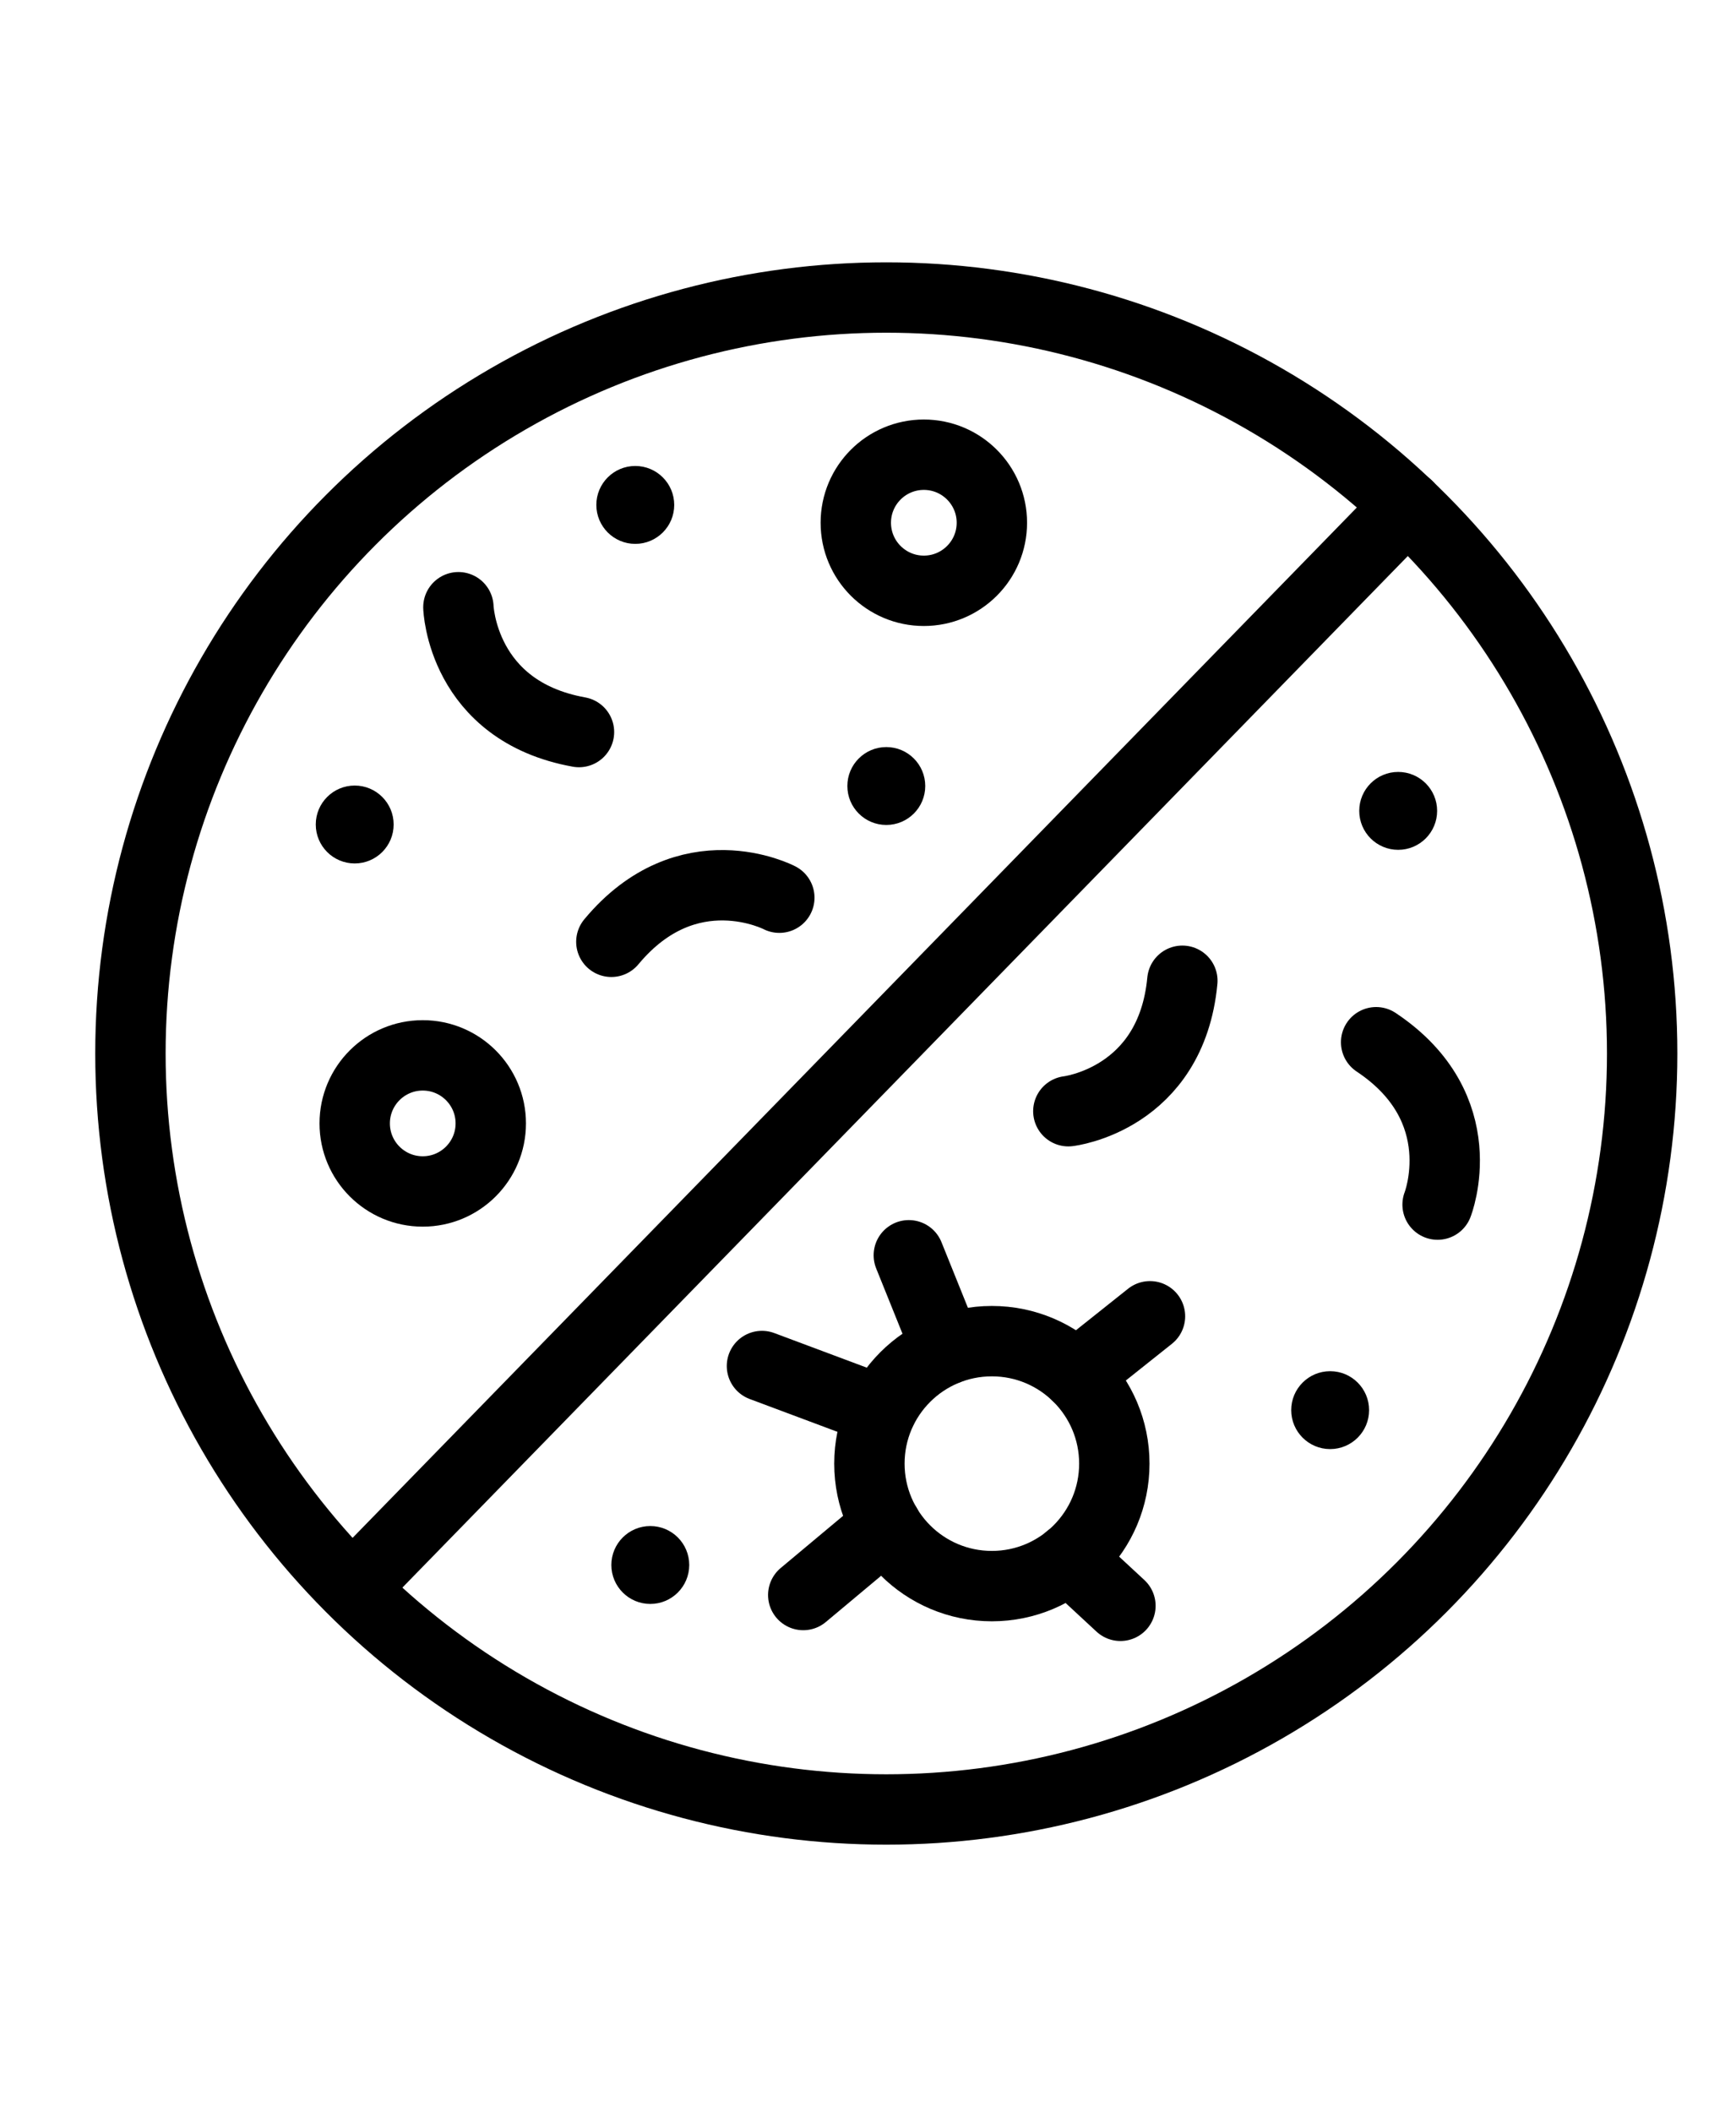
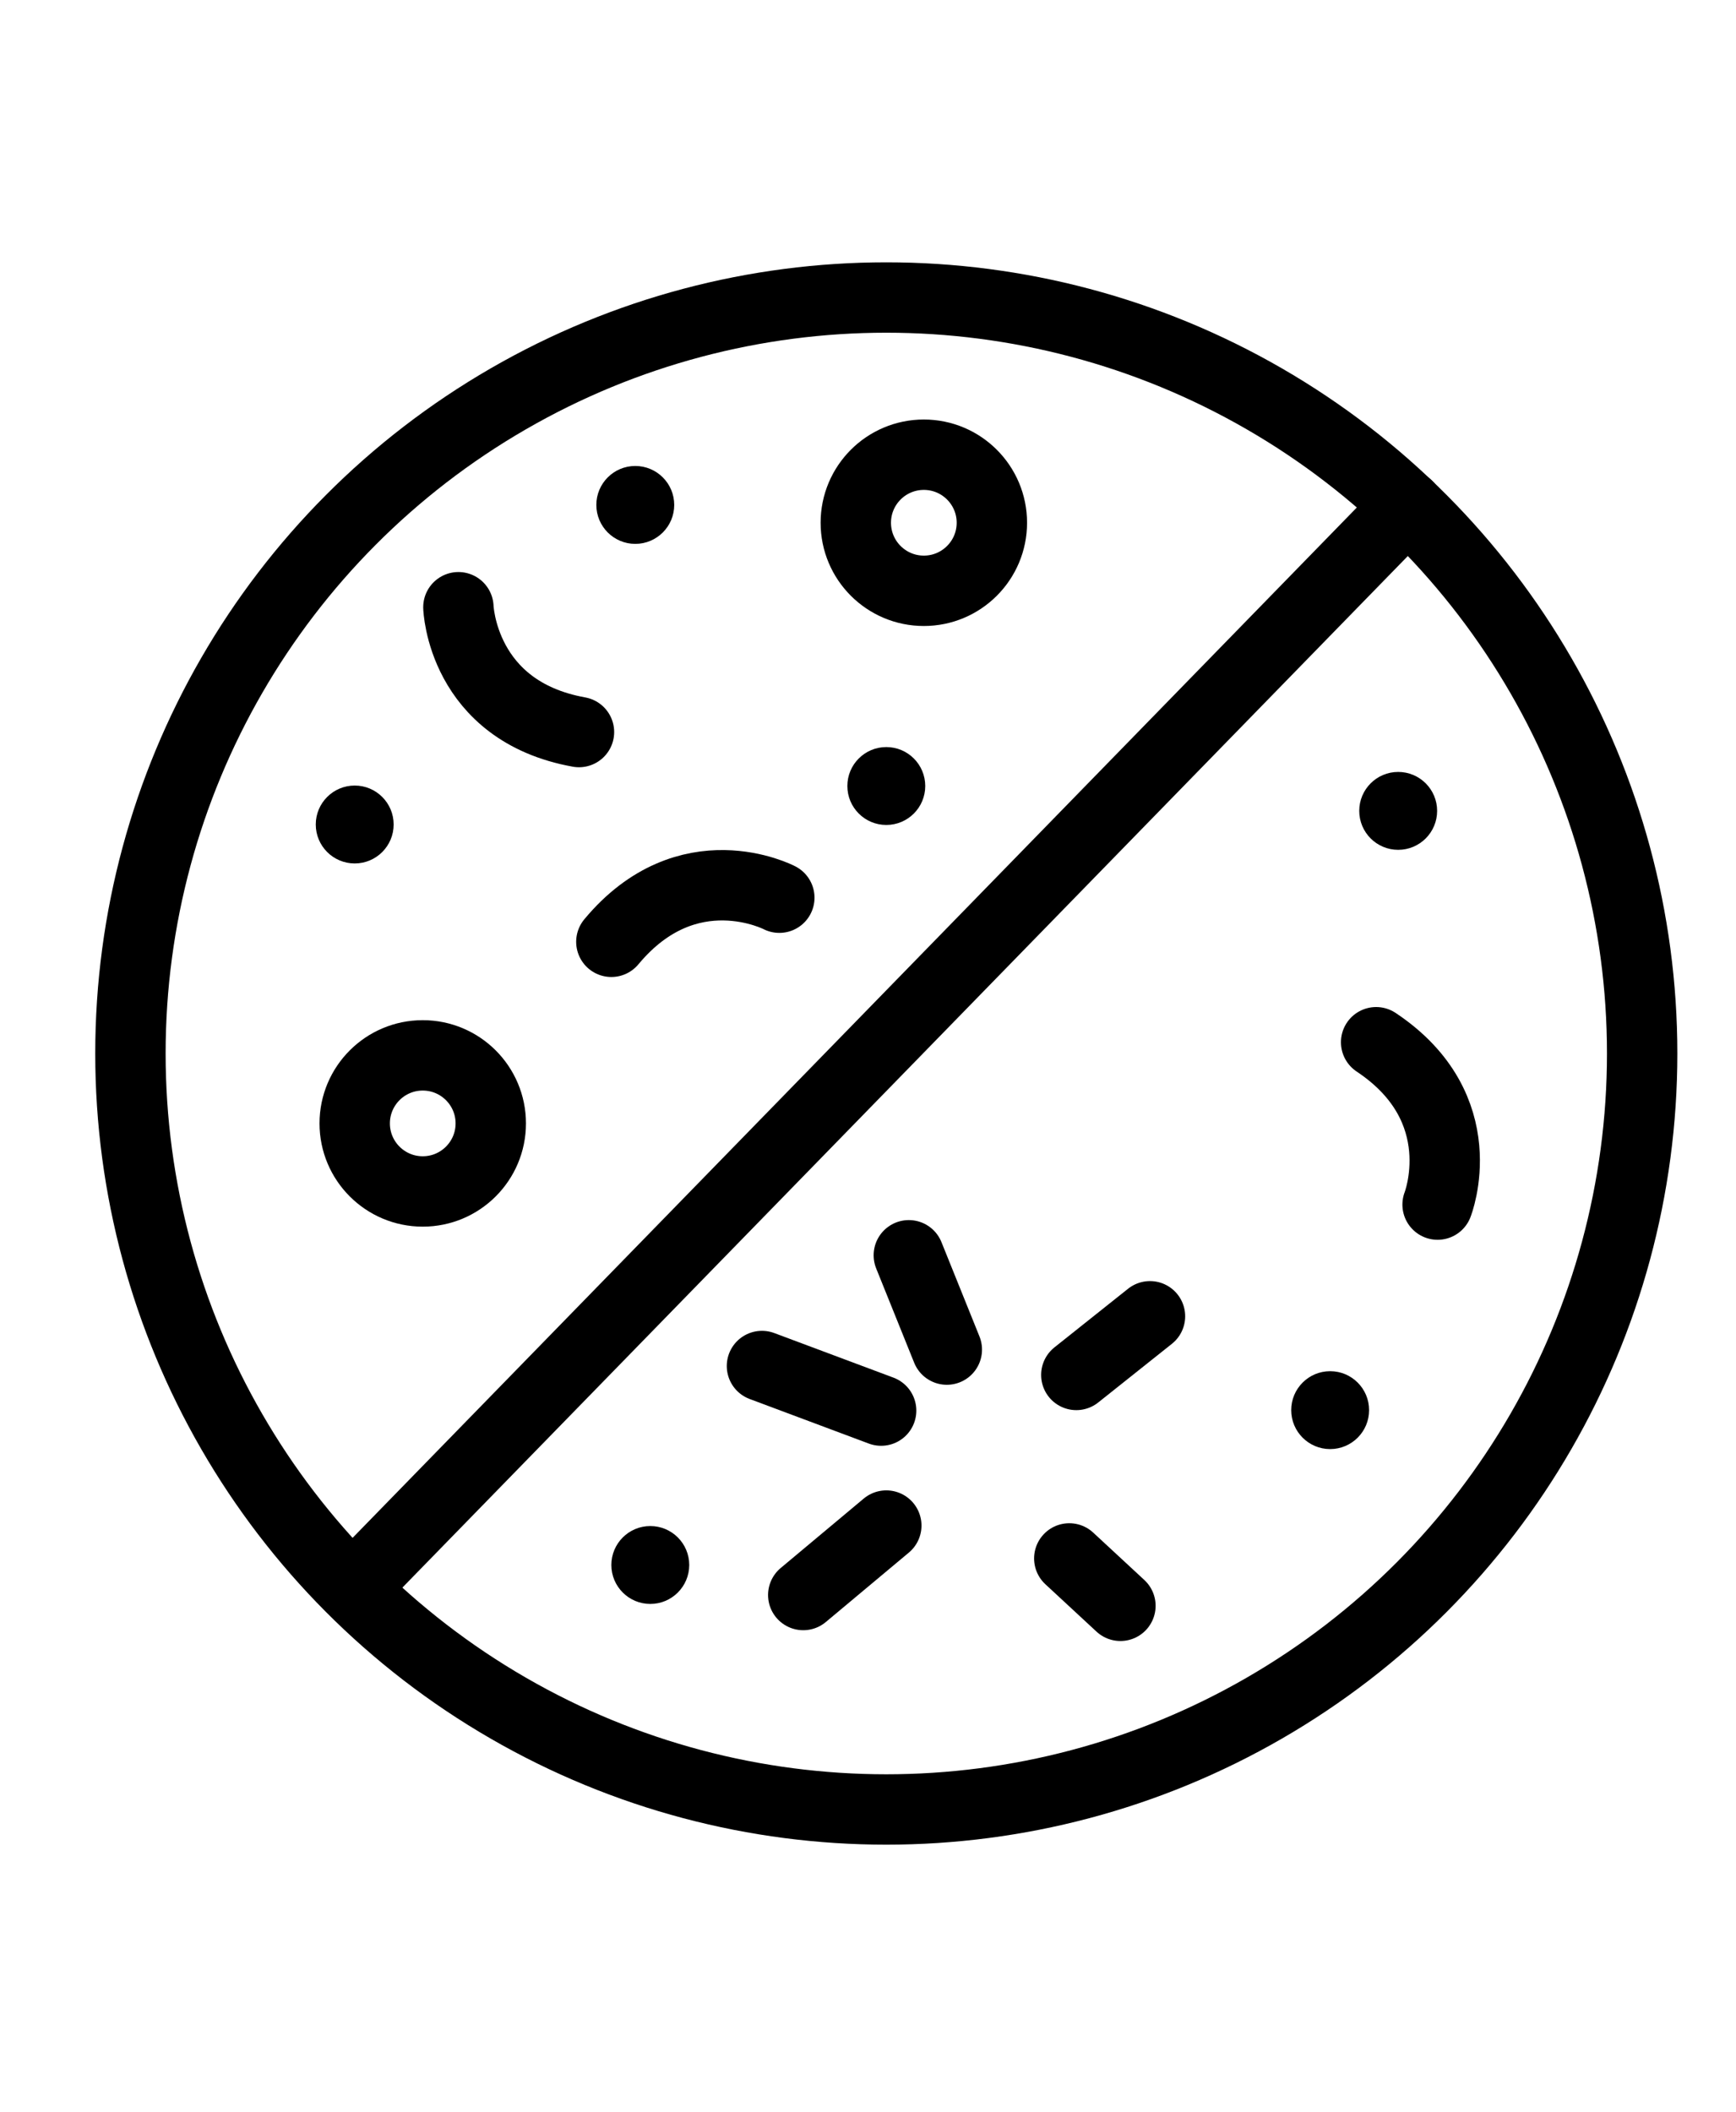
<svg xmlns="http://www.w3.org/2000/svg" id="_图层_1" data-name="图层 1" viewBox="0 0 37 45">
  <defs>
    <style>
      .cls-1 {
        fill: none;
        stroke: #000;
        stroke-linecap: round;
        stroke-linejoin: round;
        stroke-width: 1.5px;
      }
    </style>
  </defs>
  <circle class="cls-1" cx="18.89" cy="22.45" r="16.11" />
  <circle class="cls-1" cx="19.69" cy="11.14" r="1.45" />
  <circle class="cls-1" cx="9.01" cy="23.94" r="1.45" />
-   <circle class="cls-1" cx="21.14" cy="31.19" r="2.61" />
  <line class="cls-1" x1="30" y1="10.78" x2="7.56" y2="33.8" />
  <line class="cls-1" x1="19.37" y1="26.75" x2="20.18" y2="28.76" />
  <line class="cls-1" x1="22.94" y1="29.3" x2="24.51" y2="28.05" />
  <line class="cls-1" x1="22.79" y1="33.21" x2="23.88" y2="34.22" />
  <line class="cls-1" x1="17.12" y1="33.99" x2="18.89" y2="32.51" />
  <line class="cls-1" x1="16.24" y1="29.11" x2="18.78" y2="30.06" />
  <g>
    <circle cx="13.86" cy="33.35" r=".83" />
    <circle cx="28.35" cy="30.05" r=".83" />
    <circle cx="29.8" cy="17.28" r=".83" />
    <circle cx="18.89" cy="16.75" r=".83" />
    <circle cx="13.54" cy="10.76" r=".83" />
    <circle cx="7.56" cy="17.57" r=".83" />
  </g>
  <path class="cls-1" d="m9.77,12.94s.07,2.21,2.57,2.66" />
  <path class="cls-1" d="m16.61,19.13s-1.95-1.02-3.58.94" />
-   <path class="cls-1" d="m22.77,23.68s2.19-.25,2.43-2.78" />
  <path class="cls-1" d="m30.64,25.67s.81-2.05-1.31-3.46" />
</svg>